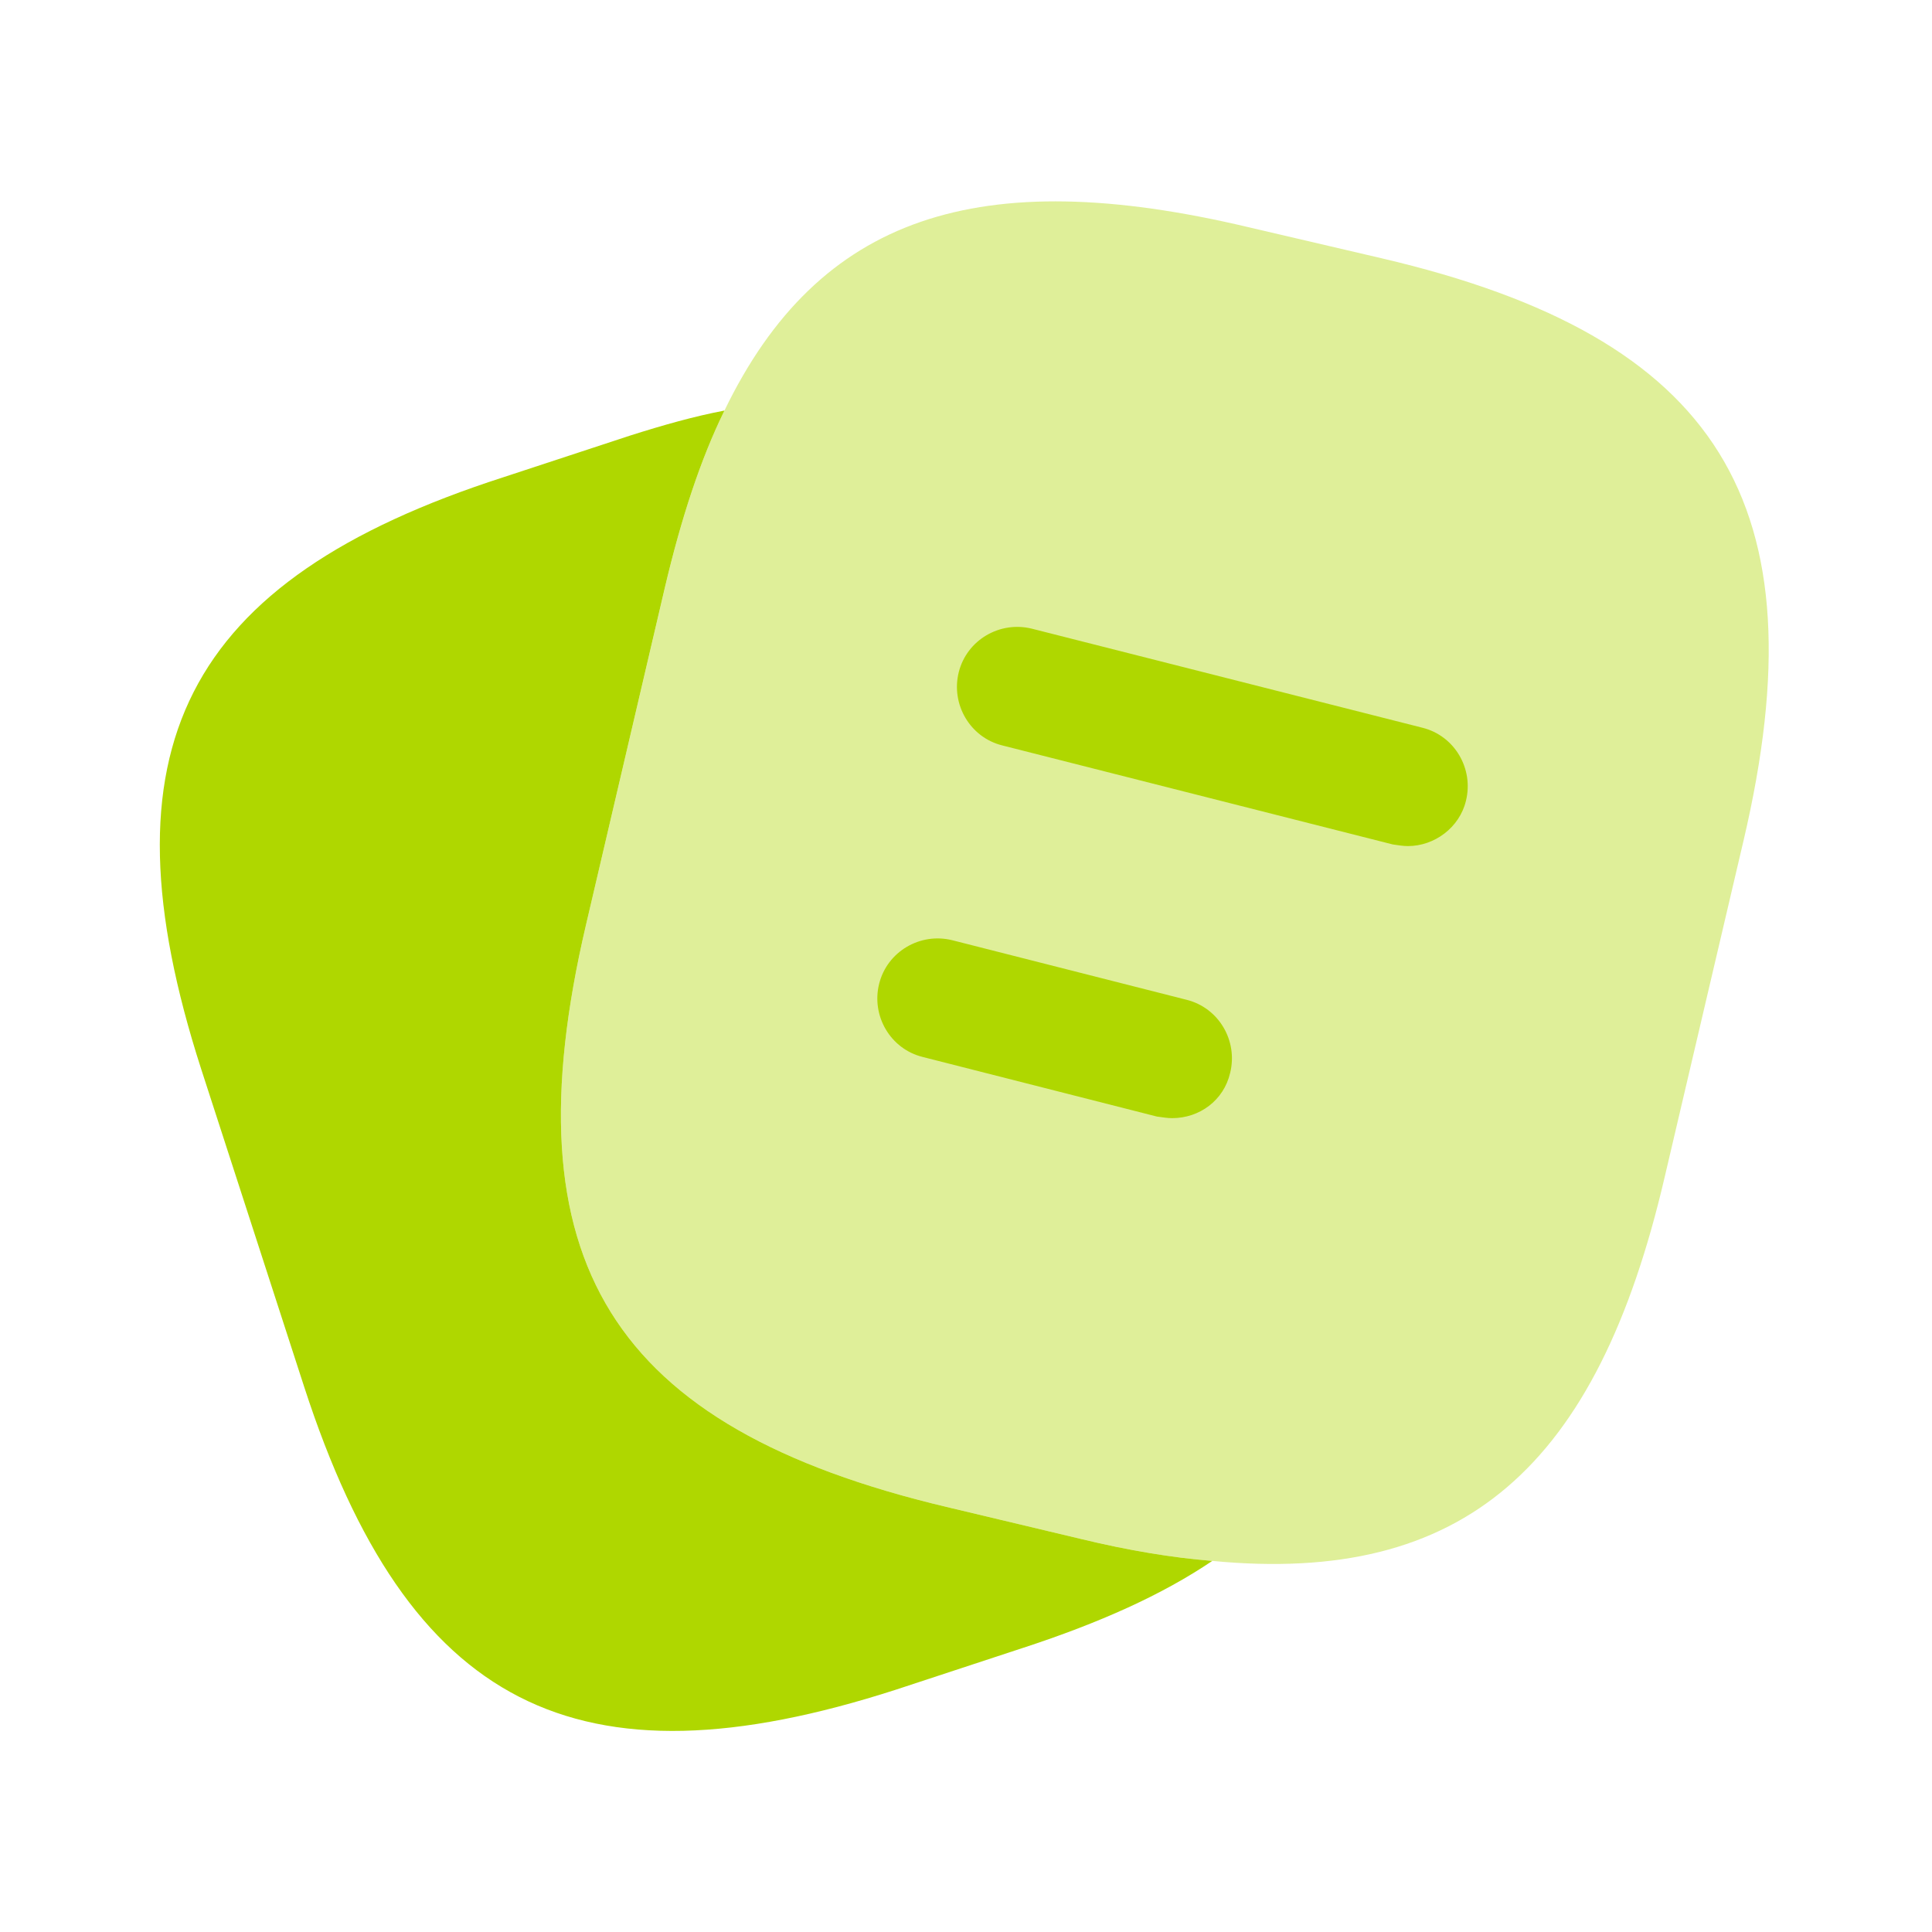
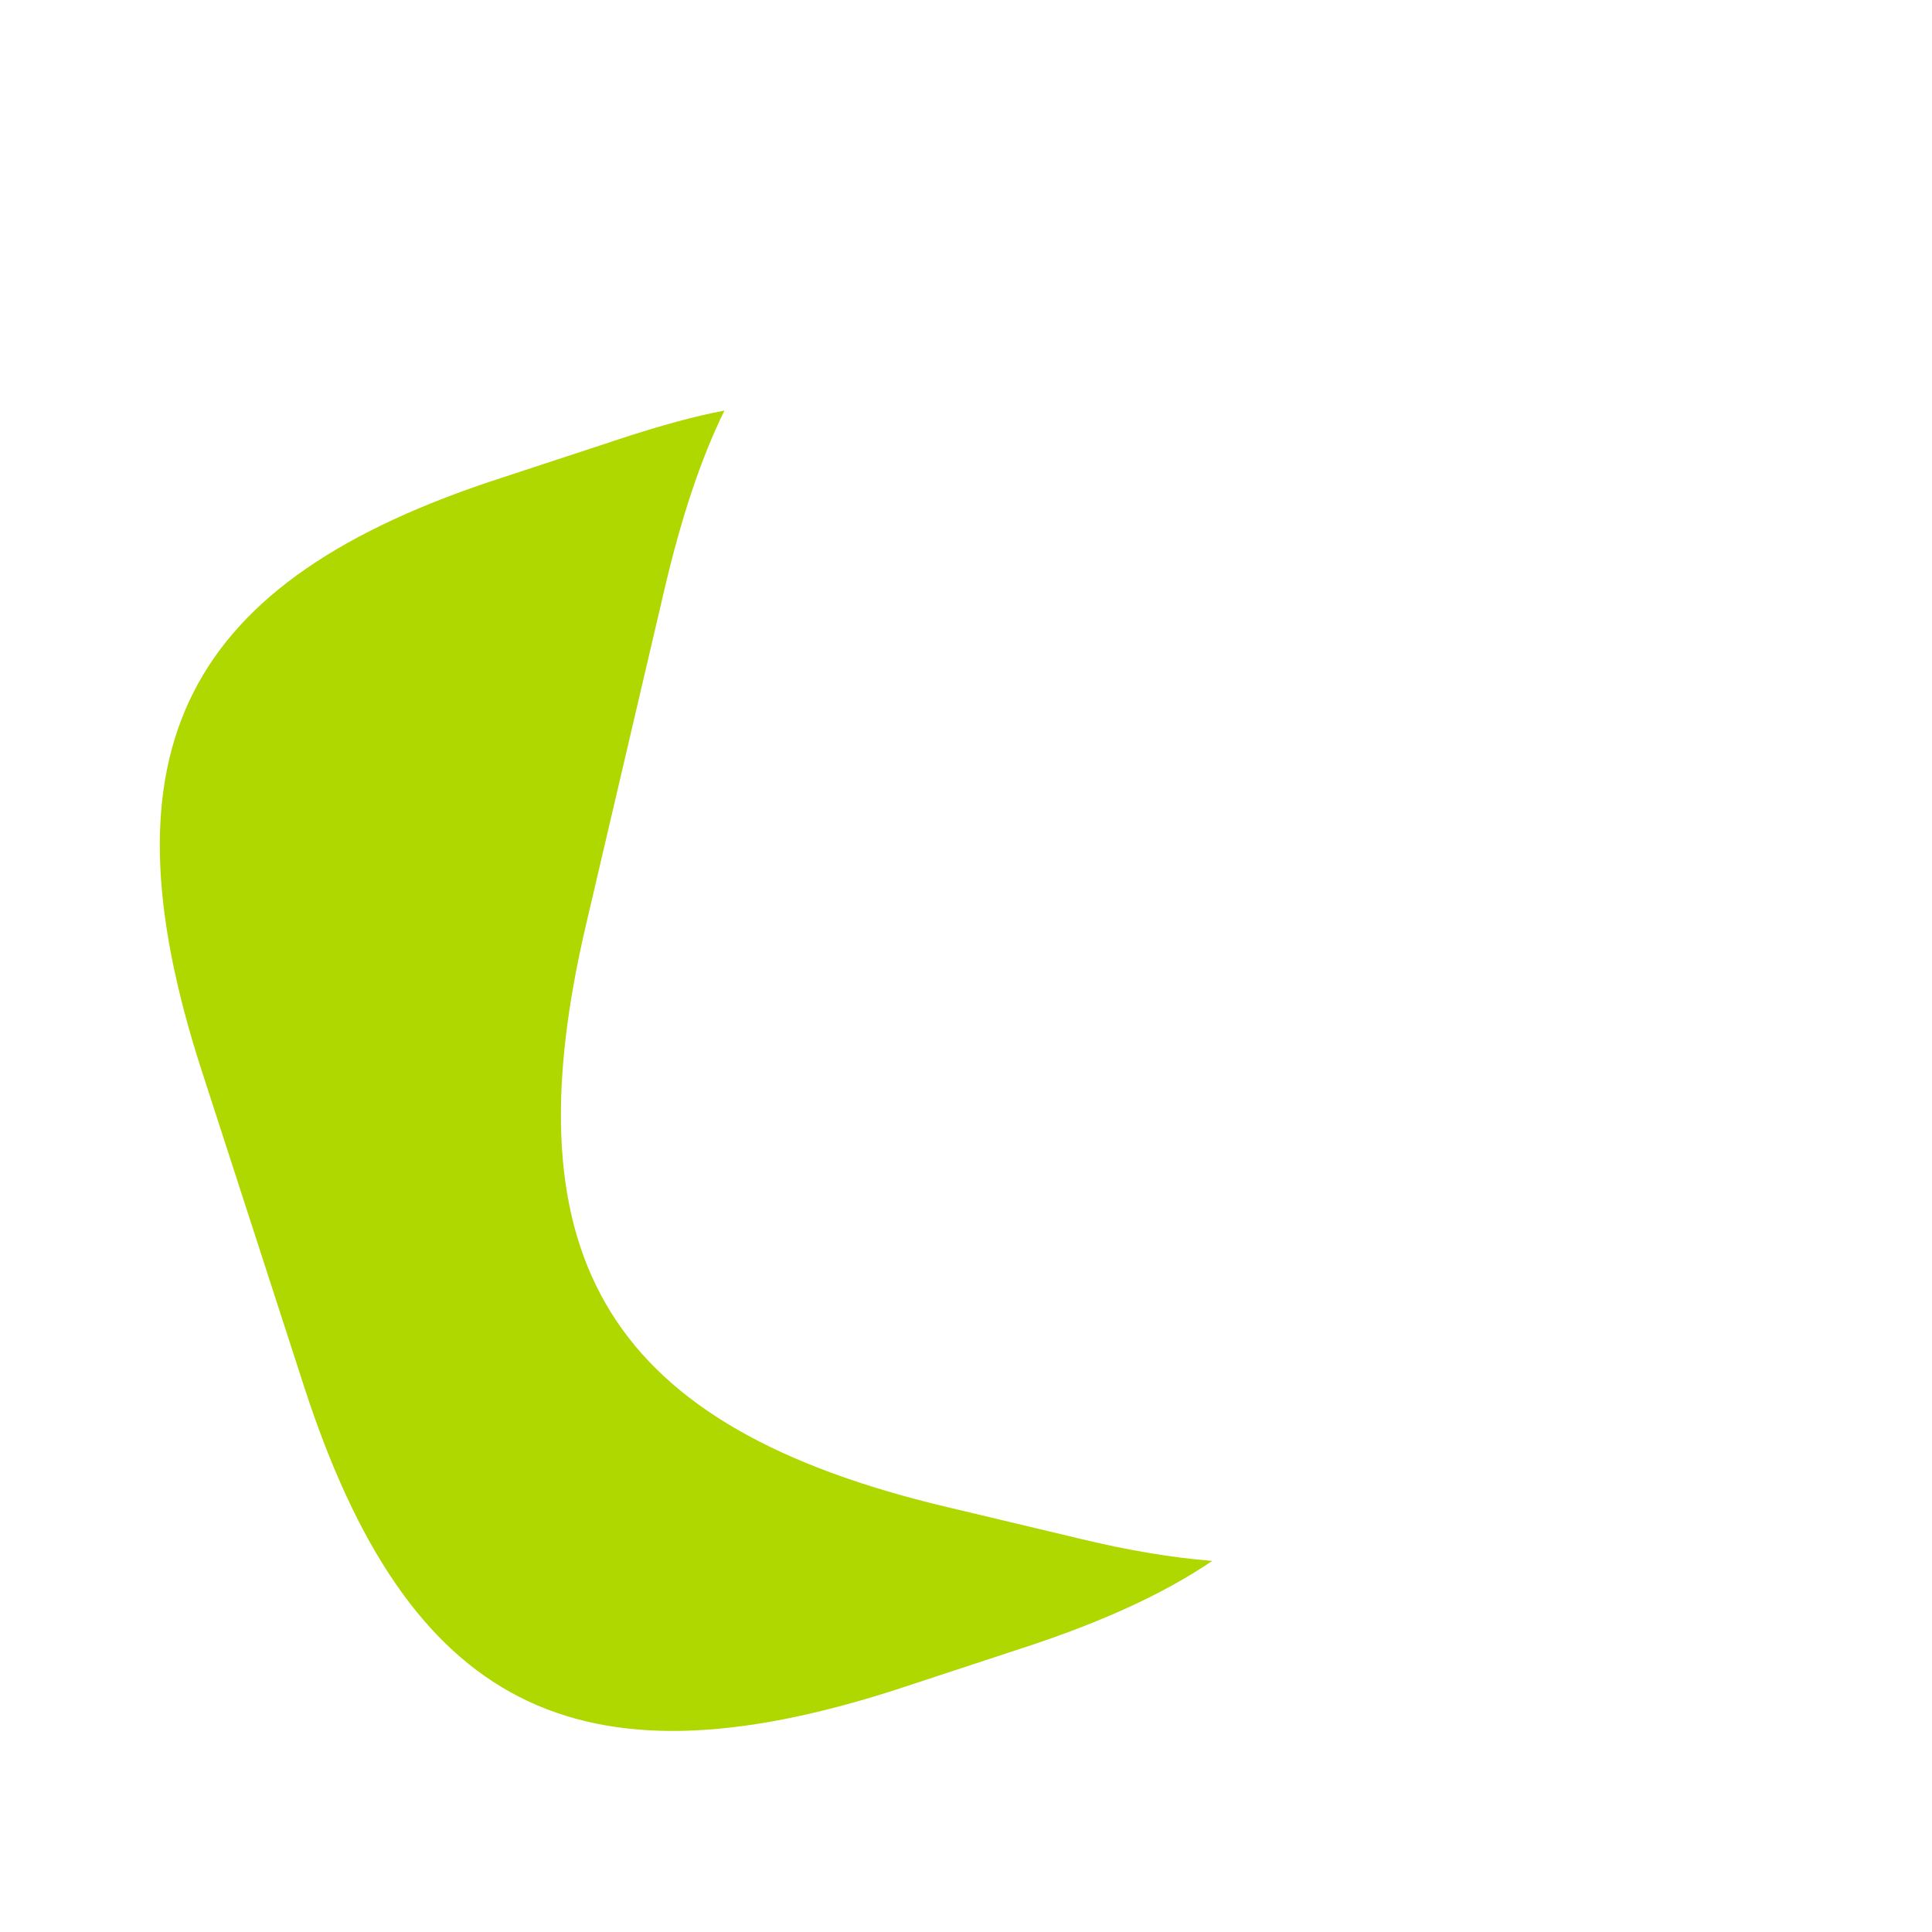
<svg xmlns="http://www.w3.org/2000/svg" width="40" height="40" viewBox="0 0 40 40" fill="none">
-   <path opacity="0.4" d="M36.099 17.4L34.466 24.367C33.066 30.383 30.299 32.817 25.099 32.317C24.266 32.25 23.366 32.1 22.399 31.867L19.599 31.2C12.649 29.55 10.499 26.117 12.132 19.15L13.766 12.167C14.099 10.75 14.499 9.517 14.999 8.5C16.949 4.467 20.266 3.383 25.832 4.7L28.616 5.35C35.599 6.983 37.732 10.433 36.099 17.4Z" fill="#AFD700" />
  <path d="M25.099 32.317C24.065 33.017 22.765 33.6 21.182 34.117L18.549 34.983C11.932 37.117 8.449 35.333 6.299 28.717L4.165 22.133C2.032 15.517 3.799 12.017 10.415 9.883L13.049 9.017C13.732 8.8 14.382 8.617 14.999 8.5C14.499 9.517 14.099 10.75 13.765 12.167L12.132 19.15C10.499 26.117 12.649 29.55 19.599 31.2L22.399 31.867C23.365 32.1 24.265 32.25 25.099 32.317Z" fill="#AFD700" />
-   <path d="M29.15 17.517C29.05 17.517 28.95 17.5 28.834 17.483L20.75 15.433C20.084 15.267 19.684 14.583 19.85 13.917C20.017 13.25 20.7 12.85 21.367 13.017L29.45 15.067C30.117 15.233 30.517 15.917 30.35 16.583C30.217 17.133 29.7 17.517 29.15 17.517Z" fill="#AFD700" />
-   <path d="M24.268 23.15C24.169 23.15 24.069 23.133 23.952 23.117L19.102 21.883C18.435 21.717 18.035 21.033 18.202 20.367C18.369 19.7 19.052 19.3 19.718 19.467L24.569 20.7C25.235 20.867 25.635 21.55 25.468 22.217C25.335 22.783 24.835 23.15 24.268 23.15Z" fill="#AFD700" />
</svg>